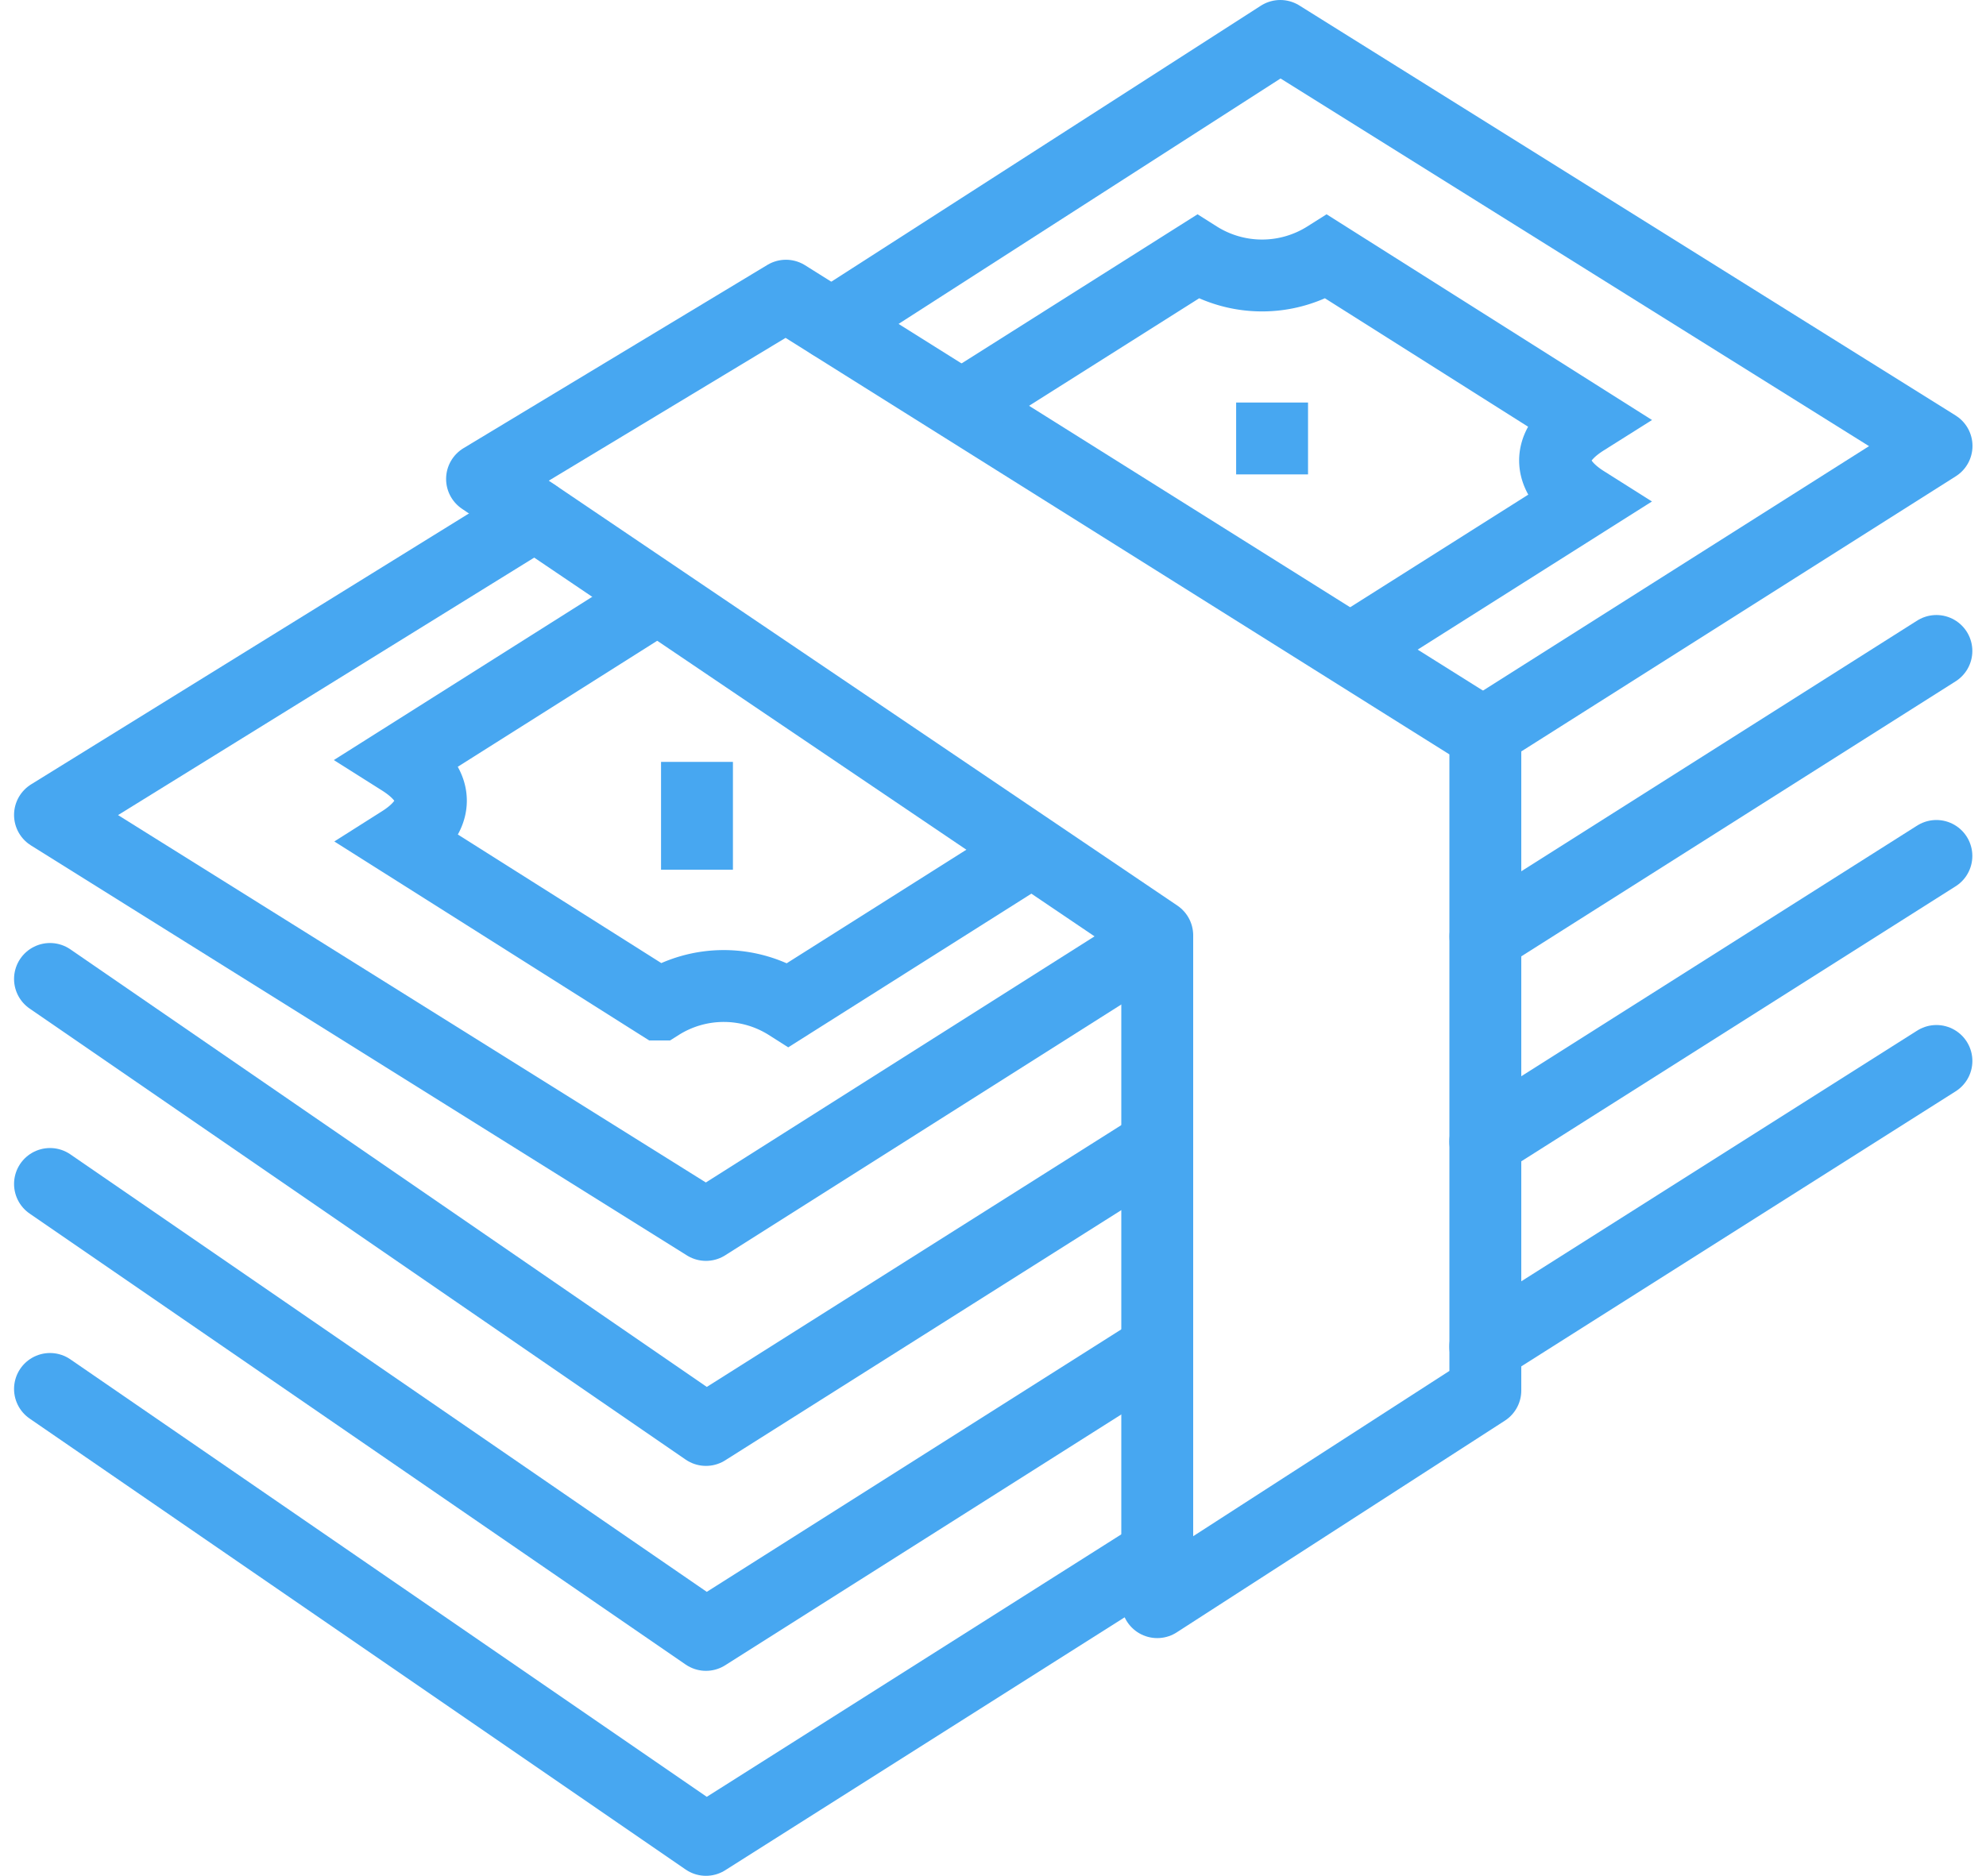
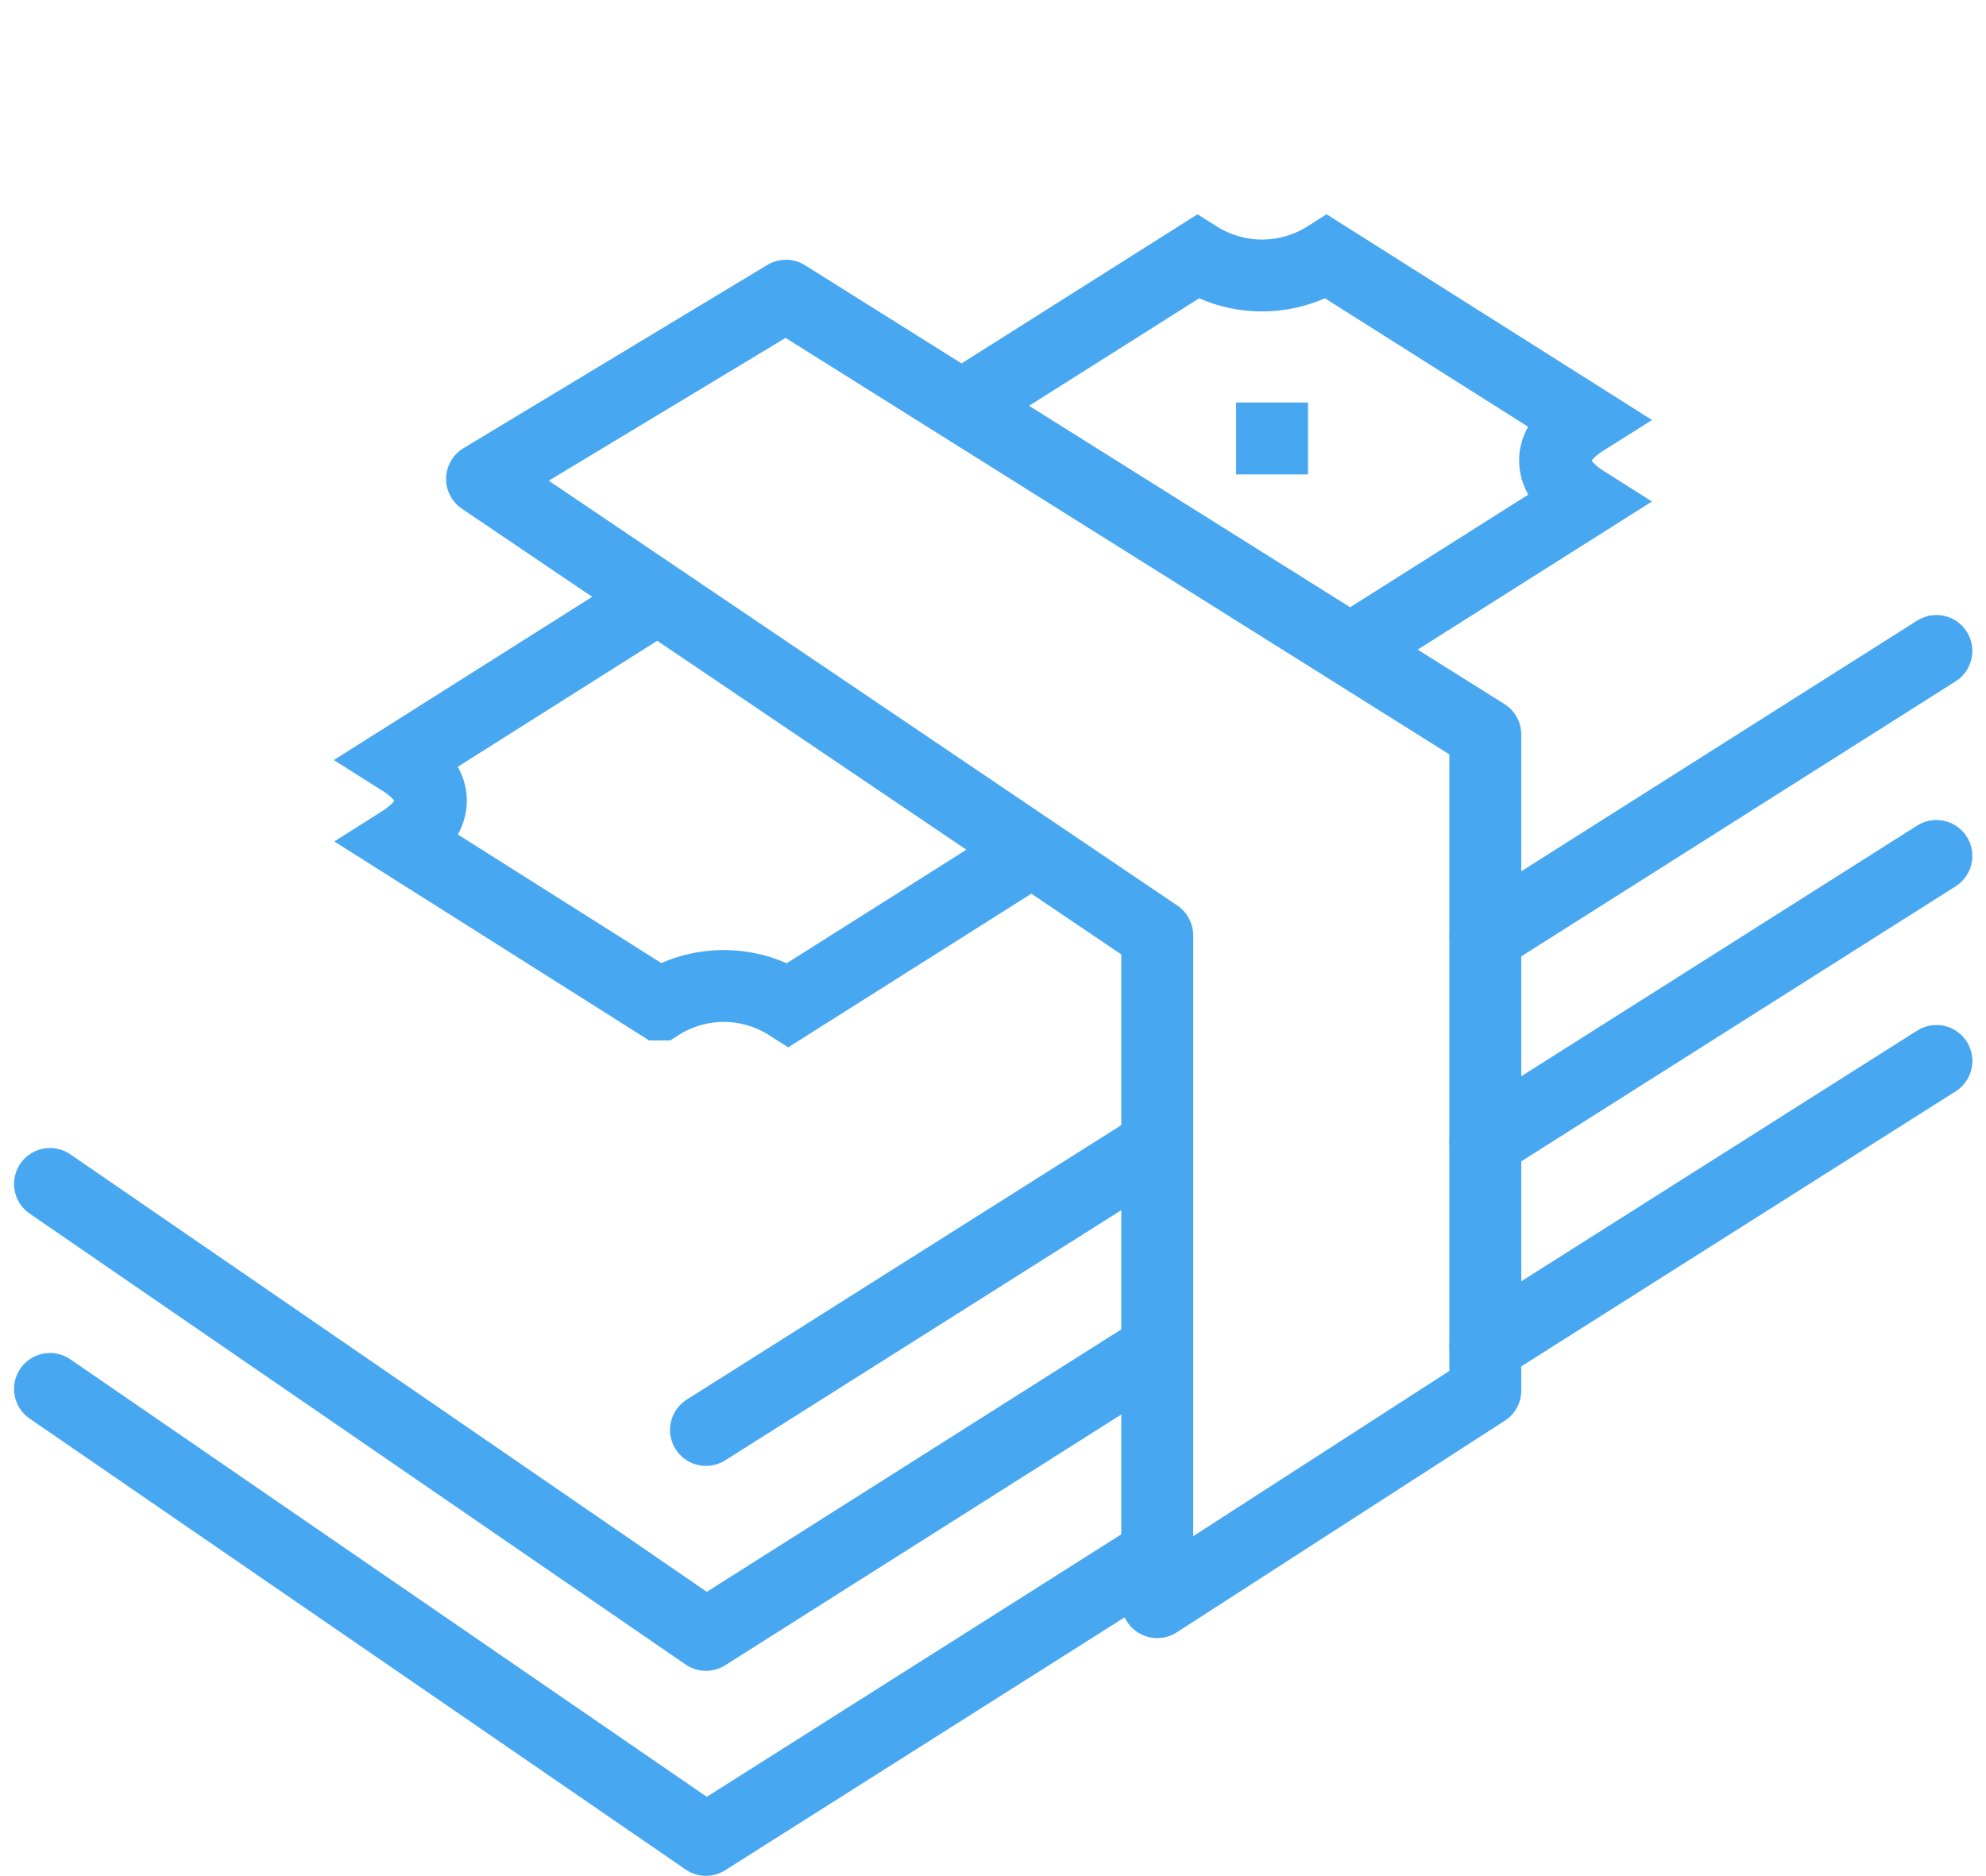
<svg xmlns="http://www.w3.org/2000/svg" width="55.253" height="52.201" viewBox="0 0 55.253 52.201">
  <defs>
    <style>.a,.b{fill:none;stroke:#47a7f1;stroke-width:2px;}.a{stroke-linecap:round;stroke-linejoin:round;}.b{stroke-miterlimit:10;}</style>
  </defs>
  <g transform="translate(-47.609 -209)">
    <path class="a" d="M79.8,242.6l-12.55,7.948L49,238" transform="translate(0 3.946)" />
    <line class="b" y2="2" transform="translate(83 220.201)" />
-     <line class="b" y2="3" transform="translate(67 230.201)" />
    <path class="a" d="M78.32,234.135l-18.785-12.7,8.455-5.1,4.967,3.117,14.491,9.094V246.8L78.32,252.69Z" transform="translate(1.485 0.893)" />
    <path class="b" d="M82.037,226.324l6.528-4.128c-.991-.626-1.2-1.513,0-2.269l-7.181-4.54a3.36,3.36,0,0,1-3.59,0l-6.568,4.152" transform="translate(3.132 0.759)" />
    <path class="b" d="M64.7,223.707l-7.138,4.511c1.2.758,1,1.637.011,2.264l7.181,4.539a3.345,3.345,0,0,1,3.579.007L75.1,230.75" transform="translate(1.207 1.932)" />
-     <path class="a" d="M79.8,233.492l-12.55,7.948L49,230.031l13.493-8.35" transform="translate(0 1.646)" />
-     <path class="a" d="M68.061,218.021,80.542,210,98.8,221.409,86.183,229.4" transform="translate(2.686)" />
-     <path class="a" d="M79.8,237.622l-12.55,7.928L49,233" transform="translate(0 3.241)" />
+     <path class="a" d="M79.8,237.622l-12.55,7.928" transform="translate(0 3.241)" />
    <line class="a" x1="12.546" y2="7.946" transform="translate(88.936 227.114)" />
    <path class="a" d="M79.8,247.6l-12.55,7.948L49,243" transform="translate(0 4.65)" />
    <line class="a" x1="12.551" y2="7.949" transform="translate(88.932 238.523)" />
    <line class="a" x1="12.55" y2="7.948" transform="translate(88.932 232.818)" />
  </g>
</svg>